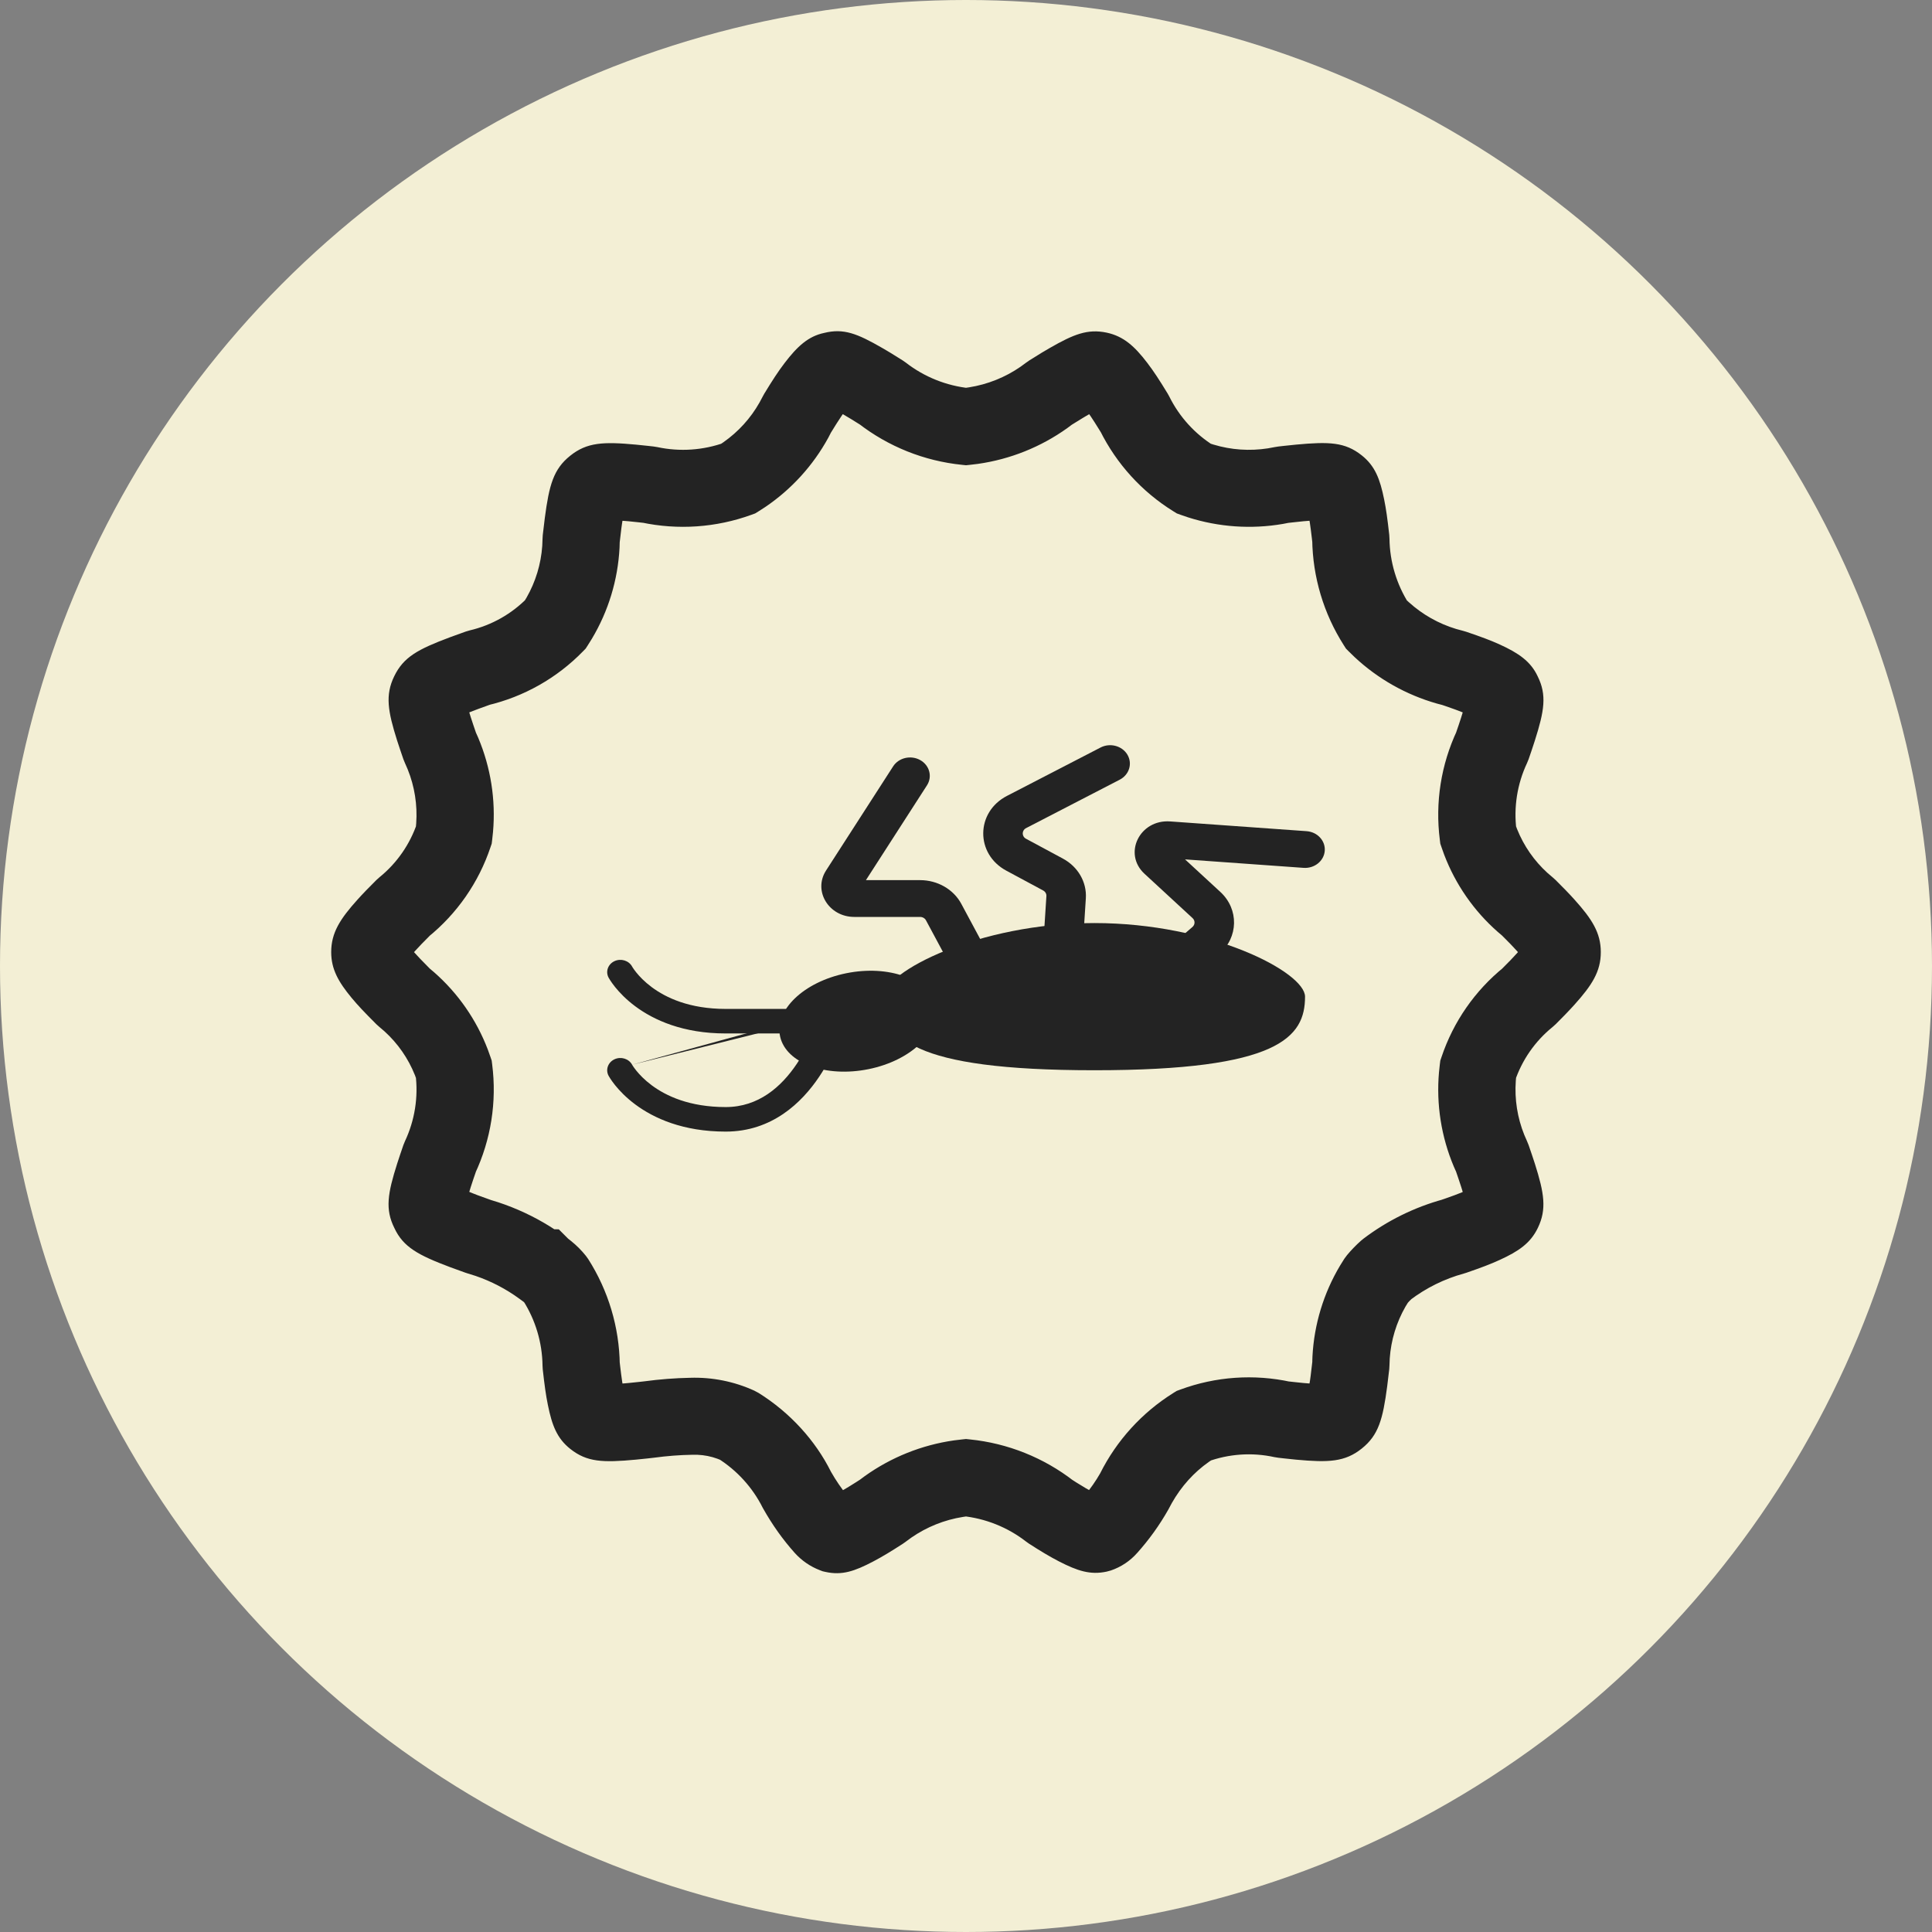
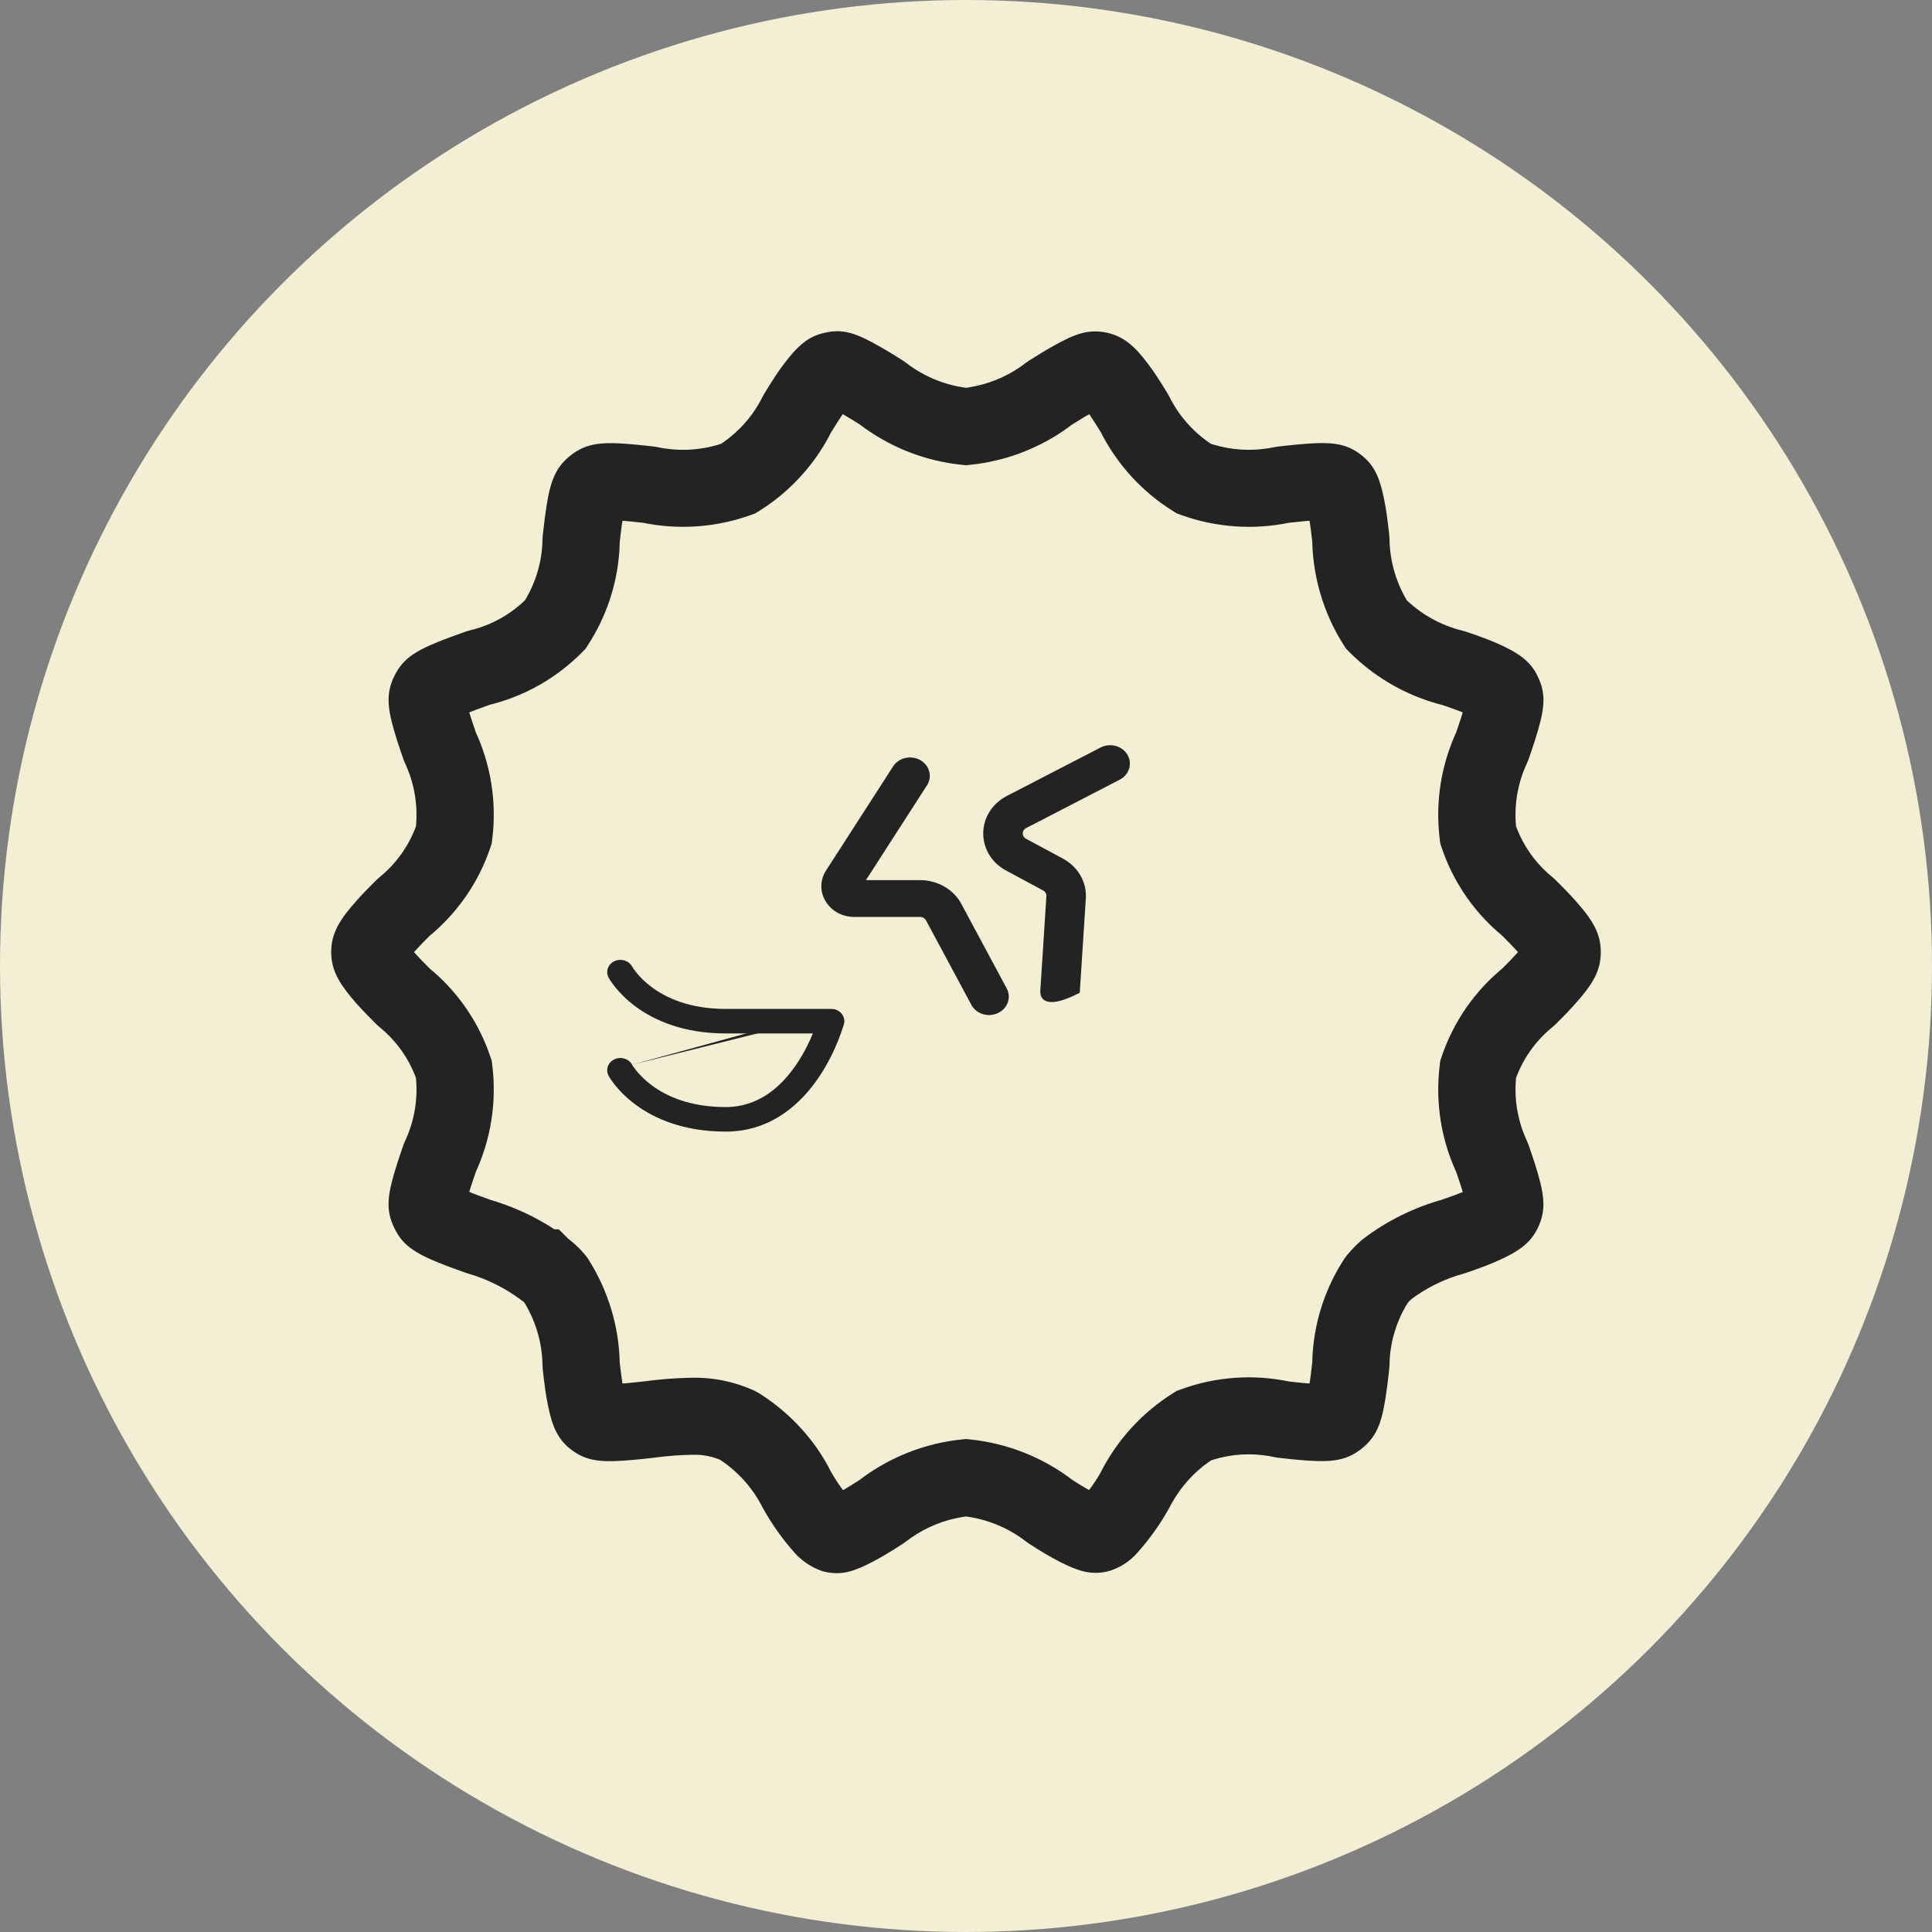
<svg xmlns="http://www.w3.org/2000/svg" width="70px" height="70px" viewBox="0 0 70 70">
  <rect x="0" y="0" width="70" height="70" fill="#808080" stroke="none" />
  <title>epa-approved</title>
  <g id="Page-1" stroke="none" stroke-width="1" fill="none" fill-rule="evenodd">
    <g id="pest-control" transform="translate(-833, -1604)">
      <g id="epa-approved" transform="translate(833, 1604)">
        <circle id="work-guarantee" fill="#F3EFD5" fill-rule="nonzero" cx="35" cy="35" r="35" />
        <path d="M29.859,12.063 C30.566,11.886 31.064,12.088 31.968,12.609 C32.055,12.659 32.144,12.711 32.238,12.768 C32.373,12.85 32.413,12.875 32.7,13.055 L32.817,13.136 C33.489,13.659 34.295,13.981 35.141,14.067 L35,14.048 L35.111,14.034 C35.781,13.928 36.419,13.673 36.977,13.287 L37.183,13.136 L37.3,13.055 C37.538,12.906 37.619,12.855 37.753,12.774 C37.851,12.715 37.944,12.66 38.034,12.609 C38.9,12.112 39.403,11.909 40.092,12.051 C40.713,12.183 41.111,12.549 41.57,13.15 C41.803,13.455 42.008,13.77 42.307,14.261 L42.366,14.368 C42.732,15.105 43.295,15.724 43.993,16.157 L43.87,16.076 L43.97,16.109 C44.607,16.301 45.278,16.347 45.935,16.245 L46.18,16.2 L46.316,16.178 C46.418,16.166 46.418,16.166 46.528,16.154 C46.696,16.135 46.831,16.121 46.965,16.109 C48.158,15.998 48.733,16.019 49.335,16.496 C49.82,16.88 50,17.353 50.15,18.095 C50.223,18.453 50.268,18.784 50.335,19.377 L50.343,19.515 C50.354,20.353 50.599,21.172 51.05,21.878 L50.973,21.751 L51.046,21.82 C51.538,22.266 52.122,22.596 52.757,22.788 L52.997,22.853 L53.118,22.888 C53.666,23.074 54,23.197 54.342,23.353 C55.022,23.663 55.462,23.966 55.711,24.501 C56.052,25.184 55.953,25.756 55.608,26.841 C55.576,26.941 55.542,27.045 55.503,27.16 L55.484,27.217 C55.458,27.294 55.429,27.376 55.384,27.509 L55.327,27.648 C54.971,28.405 54.838,29.248 54.945,30.078 L54.931,29.942 L54.968,30.043 C55.21,30.648 55.586,31.189 56.067,31.627 L56.253,31.786 L56.363,31.885 C56.541,32.063 56.627,32.15 56.735,32.261 C56.849,32.379 56.951,32.488 57.047,32.595 C57.678,33.297 58,33.794 58,34.498 C58,35.201 57.678,35.698 57.047,36.4 C56.951,36.507 56.849,36.616 56.735,36.734 L56.609,36.863 C56.544,36.929 56.47,37.003 56.363,37.111 L56.253,37.21 C55.619,37.723 55.144,38.407 54.884,39.181 L54.931,39.053 L54.92,39.166 C54.873,39.831 54.978,40.499 55.227,41.117 L55.327,41.347 L55.384,41.486 C55.441,41.652 55.471,41.74 55.503,41.835 C55.544,41.954 55.579,42.062 55.612,42.165 C55.948,43.228 56.047,43.81 55.719,44.489 C55.452,45.044 55.02,45.337 54.34,45.648 C53.999,45.805 53.656,45.933 53.125,46.116 L53.037,46.143 C52.333,46.336 51.673,46.662 51.091,47.103 L51.14,47.067 L51.062,47.143 L51.008,47.203 L50.923,47.341 C50.594,47.915 50.399,48.557 50.353,49.218 L50.343,49.467 L50.335,49.606 C50.296,49.95 50.284,50.048 50.261,50.224 C50.103,51.422 49.948,51.997 49.34,52.483 C48.733,52.97 48.139,52.995 46.957,52.886 C46.824,52.873 46.691,52.859 46.521,52.84 C46.415,52.828 46.415,52.828 46.316,52.817 L46.173,52.794 C45.363,52.616 44.518,52.675 43.74,52.962 L43.876,52.915 L43.792,52.972 C43.255,53.351 42.804,53.848 42.457,54.459 L42.331,54.694 C42.011,55.261 41.629,55.791 41.194,56.276 L41.203,56.265 C40.947,56.556 40.619,56.775 40.252,56.9 L40.095,56.943 C39.503,57.07 39.038,56.916 38.368,56.572 C38.036,56.401 37.687,56.191 37.282,55.929 L37.183,55.859 C36.511,55.336 35.705,55.014 34.859,54.928 L34.999,54.946 L34.889,54.961 C34.219,55.067 33.581,55.323 33.023,55.708 L32.817,55.859 L32.718,55.929 C32.295,56.203 31.968,56.402 31.644,56.572 C30.963,56.93 30.508,57.086 29.907,56.953 L29.806,56.93 L29.709,56.893 C29.358,56.759 29.044,56.543 28.791,56.261 C28.362,55.78 27.986,55.255 27.636,54.632 C27.267,53.894 26.701,53.272 26.002,52.835 L26.085,52.89 L25.994,52.853 C25.764,52.768 25.52,52.72 25.267,52.709 L25.076,52.709 C24.621,52.717 24.166,52.752 23.684,52.817 C23.582,52.829 23.582,52.829 23.472,52.841 C23.304,52.86 23.169,52.874 23.035,52.886 C21.842,52.997 21.267,52.976 20.665,52.499 C20.18,52.115 20,51.642 19.85,50.901 C19.777,50.542 19.732,50.211 19.665,49.618 L19.657,49.48 C19.646,48.642 19.401,47.823 18.95,47.117 L18.995,47.192 L18.986,47.182 L18.966,47.164 L18.823,47.059 C18.337,46.703 17.801,46.424 17.232,46.229 L16.945,46.139 L16.862,46.112 C16.558,46.003 16.468,45.971 16.31,45.912 C15.152,45.476 14.61,45.184 14.289,44.494 C13.948,43.812 14.047,43.239 14.392,42.154 C14.424,42.054 14.458,41.95 14.497,41.835 C14.529,41.74 14.559,41.652 14.616,41.486 L14.673,41.347 C15.029,40.59 15.162,39.747 15.055,38.917 L15.068,39.053 L15.032,38.952 C14.79,38.347 14.414,37.806 13.933,37.369 L13.747,37.21 L13.637,37.111 C13.194,36.667 12.98,36.443 12.742,36.157 C12.265,35.581 12,35.118 12,34.498 C12,33.794 12.322,33.297 12.953,32.595 C13.049,32.488 13.151,32.379 13.265,32.261 C13.373,32.15 13.459,32.063 13.637,31.885 L13.747,31.786 C14.381,31.273 14.856,30.588 15.116,29.814 L15.068,29.942 L15.08,29.829 C15.127,29.164 15.022,28.496 14.773,27.878 L14.673,27.648 L14.616,27.509 C14.559,27.343 14.529,27.255 14.497,27.16 C14.456,27.041 14.421,26.934 14.388,26.83 C14.052,25.767 13.953,25.185 14.281,24.507 C14.621,23.801 15.146,23.523 16.309,23.087 C16.468,23.028 16.5,23.016 16.874,22.883 L17.023,22.839 C17.819,22.652 18.544,22.241 19.115,21.655 L19.018,21.75 L19.077,21.654 C19.406,21.08 19.601,20.438 19.647,19.777 L19.657,19.528 L19.665,19.389 C19.704,19.045 19.716,18.948 19.739,18.771 C19.897,17.573 20.052,16.998 20.66,16.512 C21.267,16.025 21.861,16 23.043,16.11 C23.176,16.122 23.309,16.136 23.479,16.155 C23.585,16.167 23.585,16.167 23.684,16.178 L23.82,16.2 C24.635,16.374 25.483,16.315 26.267,16.031 L26.129,16.076 L26.212,16.022 C26.749,15.646 27.195,15.156 27.518,14.585 L27.634,14.368 L27.693,14.261 C27.992,13.77 28.197,13.455 28.43,13.15 C28.889,12.549 29.287,12.183 29.859,12.063 Z M30.536,15.005 L30.474,15.096 C30.365,15.257 30.242,15.453 30.084,15.711 L30.108,15.671 L30.011,15.859 C29.46,16.866 28.677,17.727 27.727,18.37 L27.485,18.526 L27.362,18.602 L27.225,18.652 C25.947,19.116 24.564,19.212 23.234,18.928 L23.32,18.944 L23.309,18.943 C23.278,18.94 23.259,18.938 23.227,18.934 L23.167,18.927 C23.013,18.91 22.896,18.898 22.783,18.887 C22.728,18.882 22.674,18.878 22.624,18.874 L22.553,18.869 L22.537,18.971 L22.514,19.135 C22.494,19.287 22.484,19.376 22.447,19.7 L22.453,19.652 L22.447,19.851 C22.386,21.013 22.043,22.142 21.447,23.14 L21.293,23.387 L21.219,23.501 L21.124,23.598 C20.182,24.566 18.982,25.245 17.667,25.554 L17.759,25.531 L17.709,25.548 C17.486,25.628 17.429,25.649 17.336,25.683 L17.294,25.699 C17.237,25.72 17.184,25.741 17.133,25.76 L17.003,25.811 L17.014,25.849 L17.058,25.99 C17.085,26.075 17.115,26.166 17.15,26.269 C17.179,26.357 17.207,26.437 17.264,26.603 L17.245,26.547 L17.327,26.731 C17.78,27.807 17.965,28.978 17.863,30.142 L17.832,30.432 L17.815,30.568 L17.771,30.697 C17.343,31.975 16.559,33.104 15.511,33.952 L15.578,33.895 L15.544,33.93 C15.45,34.024 15.388,34.086 15.328,34.149 L15.281,34.196 C15.19,34.291 15.11,34.377 15.038,34.456 L15.001,34.497 L15.013,34.511 C15.132,34.646 15.277,34.796 15.502,35.023 L15.578,35.1 L15.731,35.229 C16.597,35.99 17.264,36.95 17.674,38.027 L17.771,38.298 L17.815,38.427 L17.832,38.563 C18.006,39.918 17.789,41.295 17.207,42.531 L17.244,42.449 L17.233,42.482 C17.205,42.564 17.185,42.621 17.167,42.674 L17.149,42.726 C17.116,42.826 17.087,42.914 17.06,42.997 C17.044,43.047 17.03,43.094 17.016,43.14 L17.003,43.184 L17.14,43.24 L17.299,43.302 C17.435,43.353 17.517,43.383 17.805,43.485 L17.785,43.478 L18.05,43.56 C18.702,43.775 19.327,44.066 19.91,44.427 L20.085,44.539 L20.245,44.54 L20.585,44.88 C20.626,44.911 20.663,44.94 20.69,44.963 C20.889,45.122 21.07,45.303 21.228,45.502 L21.313,45.62 C22.042,46.764 22.438,48.088 22.456,49.444 L22.453,49.357 L22.468,49.488 C22.495,49.716 22.517,49.892 22.54,50.042 L22.553,50.127 L22.614,50.123 L22.775,50.109 C22.889,50.098 23.008,50.086 23.161,50.069 C23.265,50.057 23.265,50.057 23.339,50.049 C23.897,49.974 24.458,49.93 25.003,49.92 C25.804,49.894 26.599,50.053 27.328,50.385 L27.49,50.472 C28.625,51.182 29.542,52.19 30.108,53.325 C30.196,53.48 30.29,53.631 30.39,53.777 L30.543,53.991 L30.584,53.968 C30.714,53.892 30.858,53.804 31.023,53.699 L31.161,53.61 L31.332,53.483 C32.29,52.798 33.399,52.354 34.566,52.188 L34.859,52.153 L35,52.138 L35.141,52.153 C36.513,52.292 37.817,52.814 38.905,53.659 L38.837,53.609 L38.999,53.713 C39.124,53.791 39.241,53.862 39.349,53.926 L39.459,53.987 L39.6,53.794 C39.648,53.725 39.694,53.656 39.737,53.588 L39.859,53.386 C40.458,52.19 41.375,51.182 42.51,50.472 L42.632,50.396 L42.768,50.346 C44.049,49.873 45.439,49.777 46.773,50.069 L46.687,50.052 C46.722,50.055 46.741,50.058 46.773,50.061 L46.833,50.068 C46.987,50.085 47.104,50.097 47.217,50.108 C47.272,50.113 47.326,50.118 47.376,50.121 L47.446,50.126 L47.463,50.024 L47.486,49.86 C47.506,49.708 47.516,49.619 47.553,49.295 L47.546,49.343 L47.553,49.144 C47.614,47.982 47.957,46.853 48.553,45.855 L48.707,45.608 L48.806,45.475 C48.96,45.29 49.128,45.117 49.308,44.956 L49.395,44.884 C50.262,44.226 51.246,43.74 52.296,43.453 L52.223,43.474 L52.369,43.424 C52.625,43.335 52.82,43.262 52.985,43.194 L52.997,43.188 L52.986,43.146 L52.942,43.005 C52.915,42.92 52.885,42.829 52.85,42.726 C52.821,42.638 52.793,42.558 52.736,42.392 L52.755,42.449 L52.673,42.264 C52.22,41.188 52.035,40.017 52.137,38.853 L52.168,38.563 L52.185,38.427 L52.229,38.298 C52.657,37.02 53.441,35.891 54.489,35.043 L54.418,35.103 L54.456,35.065 C54.55,34.971 54.612,34.909 54.672,34.846 L54.719,34.799 C54.81,34.704 54.89,34.618 54.962,34.539 L54.998,34.497 L54.962,34.456 C54.914,34.403 54.863,34.348 54.806,34.288 L54.719,34.196 C54.625,34.099 54.547,34.021 54.379,33.853 L54.421,33.895 L54.269,33.766 C53.403,33.006 52.736,32.045 52.326,30.969 L52.229,30.697 L52.185,30.568 L52.168,30.432 C51.994,29.077 52.211,27.7 52.793,26.464 L52.754,26.549 L52.767,26.513 C52.795,26.432 52.815,26.374 52.833,26.321 L52.851,26.269 C52.884,26.169 52.913,26.081 52.94,25.998 C52.956,25.948 52.97,25.901 52.984,25.855 L52.997,25.811 C52.834,25.745 52.641,25.675 52.38,25.585 L52.253,25.542 L52.056,25.49 C50.944,25.173 49.923,24.596 49.079,23.807 L48.871,23.605 L48.767,23.5 L48.687,23.375 C47.958,22.232 47.562,20.907 47.544,19.551 L47.546,19.638 L47.532,19.507 C47.505,19.279 47.483,19.103 47.46,18.953 L47.446,18.868 L47.386,18.873 L47.225,18.886 C47.111,18.897 46.992,18.909 46.839,18.927 C46.735,18.938 46.735,18.938 46.631,18.95 L46.677,18.945 L46.48,18.983 C45.335,19.18 44.158,19.098 43.05,18.746 L42.775,18.652 L42.638,18.602 L42.515,18.526 C41.373,17.819 40.453,16.806 39.856,15.604 L39.891,15.671 L39.825,15.564 C39.709,15.376 39.613,15.225 39.526,15.096 L39.464,15.007 L39.429,15.027 C39.394,15.047 39.358,15.068 39.321,15.09 L39.204,15.16 C39.088,15.23 39.013,15.277 38.788,15.417 L38.833,15.389 L38.668,15.512 C37.71,16.197 36.601,16.641 35.434,16.807 L35.141,16.842 L35,16.857 L34.859,16.842 C33.487,16.704 32.183,16.181 31.095,15.336 L31.166,15.389 L31.12,15.36 C30.956,15.257 30.902,15.224 30.826,15.177 L30.785,15.153 C30.707,15.106 30.635,15.063 30.568,15.024 L30.536,15.005 Z" id="Shape" fill="#232323" fill-rule="nonzero" />
-         <path d="M47.284,36.111 C47.284,37.583 46.33,38.777 39.651,38.777 C32.973,38.777 32.018,37.583 32.018,36.111 C32.018,35.222 35.436,33.444 39.651,33.444 C43.867,33.444 47.284,35.222 47.284,36.111 Z" id="Path" fill="#232323" fill-rule="nonzero" />
        <path d="M33.341,27.539 C33.68,27.729 33.789,28.138 33.586,28.454 L31.374,31.889 L33.337,31.889 C33.969,31.889 34.548,32.222 34.83,32.748 L36.475,35.813 C36.652,36.142 36.508,36.542 36.155,36.707 C35.801,36.872 35.372,36.738 35.195,36.409 L33.55,33.345 C33.51,33.27 33.427,33.222 33.337,33.222 L30.953,33.222 C30.026,33.222 29.453,32.28 29.93,31.539 L32.359,27.768 C32.562,27.452 33.002,27.35 33.341,27.539 Z" id="Path" fill="#232323" />
-         <path d="M40.848,27.343 C41.039,27.665 40.915,28.071 40.569,28.25 L37.179,30.003 C37.016,30.087 37.014,30.304 37.175,30.39 L38.51,31.108 C39.058,31.403 39.38,31.96 39.342,32.548 L39.122,35.968 C39.098,36.336 38.759,36.616 38.364,36.594 C37.97,36.571 37.669,36.256 37.693,35.888 L37.913,32.468 C37.919,32.384 37.873,32.305 37.794,32.263 L36.459,31.545 C35.336,30.94 35.349,29.424 36.484,28.837 L39.875,27.084 C40.22,26.905 40.656,27.021 40.848,27.343 Z" id="Path" fill="#232323" />
-         <path d="M47.998,30.83 C47.968,31.197 47.624,31.472 47.23,31.444 L42.936,31.137 L44.217,32.318 C44.893,32.942 44.874,33.965 44.175,34.566 L41.091,37.22 C40.801,37.47 40.348,37.453 40.08,37.182 C39.812,36.912 39.83,36.49 40.12,36.24 L43.204,33.587 C43.303,33.501 43.306,33.355 43.21,33.266 L41.468,31.659 C40.679,30.931 41.292,29.682 42.398,29.762 L47.339,30.115 C47.733,30.143 48.028,30.463 47.998,30.83 Z" id="Path" fill="#232323" />
-         <path d="M33.861,36.432 C34.085,37.391 33.015,38.423 31.471,38.737 C29.926,39.051 28.492,38.527 28.268,37.568 C28.043,36.609 29.113,35.577 30.658,35.263 C32.202,34.949 33.636,35.472 33.861,36.432 Z" id="Path" fill="#232323" fill-rule="nonzero" />
+         <path d="M40.848,27.343 C41.039,27.665 40.915,28.071 40.569,28.25 L37.179,30.003 C37.016,30.087 37.014,30.304 37.175,30.39 L38.51,31.108 C39.058,31.403 39.38,31.96 39.342,32.548 L39.122,35.968 C37.97,36.571 37.669,36.256 37.693,35.888 L37.913,32.468 C37.919,32.384 37.873,32.305 37.794,32.263 L36.459,31.545 C35.336,30.94 35.349,29.424 36.484,28.837 L39.875,27.084 C40.22,26.905 40.656,27.021 40.848,27.343 Z" id="Path" fill="#232323" />
        <path d="M22.903,35.021 C22.784,34.803 22.499,34.715 22.264,34.824 C22.028,34.934 21.933,35.201 22.05,35.421 L22.477,35.222 C22.05,35.421 22.05,35.42 22.05,35.421 L22.052,35.423 L22.053,35.426 L22.057,35.433 L22.071,35.456 C22.081,35.474 22.096,35.499 22.116,35.529 C22.155,35.589 22.212,35.67 22.289,35.766 C22.444,35.958 22.68,36.209 23.014,36.458 C23.689,36.961 24.747,37.444 26.294,37.444 L30.109,37.444 C30.373,37.444 30.587,37.245 30.587,37 C30.587,36.754 30.374,36.555 30.11,36.555 L26.294,36.555 C24.978,36.555 24.128,36.15 23.61,35.764 C23.348,35.568 23.167,35.375 23.053,35.233 C22.996,35.162 22.956,35.105 22.932,35.068 C22.919,35.049 22.911,35.035 22.907,35.028 L22.903,35.021 Z" id="Path" fill="#232323" />
        <path d="M30.226,36.569 C30.482,36.629 30.637,36.87 30.573,37.108 L30.11,37 C30.573,37.108 30.573,37.108 30.573,37.108 L30.573,37.109 L30.573,37.11 L30.572,37.113 L30.569,37.123 L30.559,37.158 C30.55,37.187 30.537,37.229 30.52,37.282 C30.486,37.387 30.434,37.535 30.363,37.712 C30.221,38.064 30,38.537 29.68,39.013 C29.049,39.954 27.968,41 26.294,41 C24.747,41 23.689,40.517 23.014,40.014 C22.68,39.765 22.444,39.514 22.289,39.322 C22.212,39.226 22.155,39.145 22.116,39.085 C22.096,39.055 22.081,39.03 22.071,39.012 L22.057,38.989 L22.053,38.982 L22.052,38.979 L22.051,38.978 L22.051,38.977 C22.051,38.977 22.05,38.977 22.477,38.778 L22.05,38.977 C21.933,38.757 22.028,38.49 22.264,38.38 C22.499,38.271 22.784,38.359 22.903,38.577 M22.903,38.577 L22.907,38.584 C22.911,38.591 22.919,38.605 22.932,38.624 C22.956,38.661 22.996,38.718 23.053,38.789 C23.167,38.931 23.348,39.124 23.61,39.32 C24.128,39.706 24.978,40.111 26.294,40.111 C27.481,40.111 28.309,39.379 28.871,38.542 C29.147,38.13 29.343,37.714 29.47,37.4 C29.533,37.243 29.578,37.113 29.607,37.024 C29.622,36.979 29.632,36.945 29.639,36.922 L29.646,36.898 L29.647,36.893 L29.647,36.892" id="Shape" fill="#232323" />
      </g>
    </g>
  </g>
</svg>